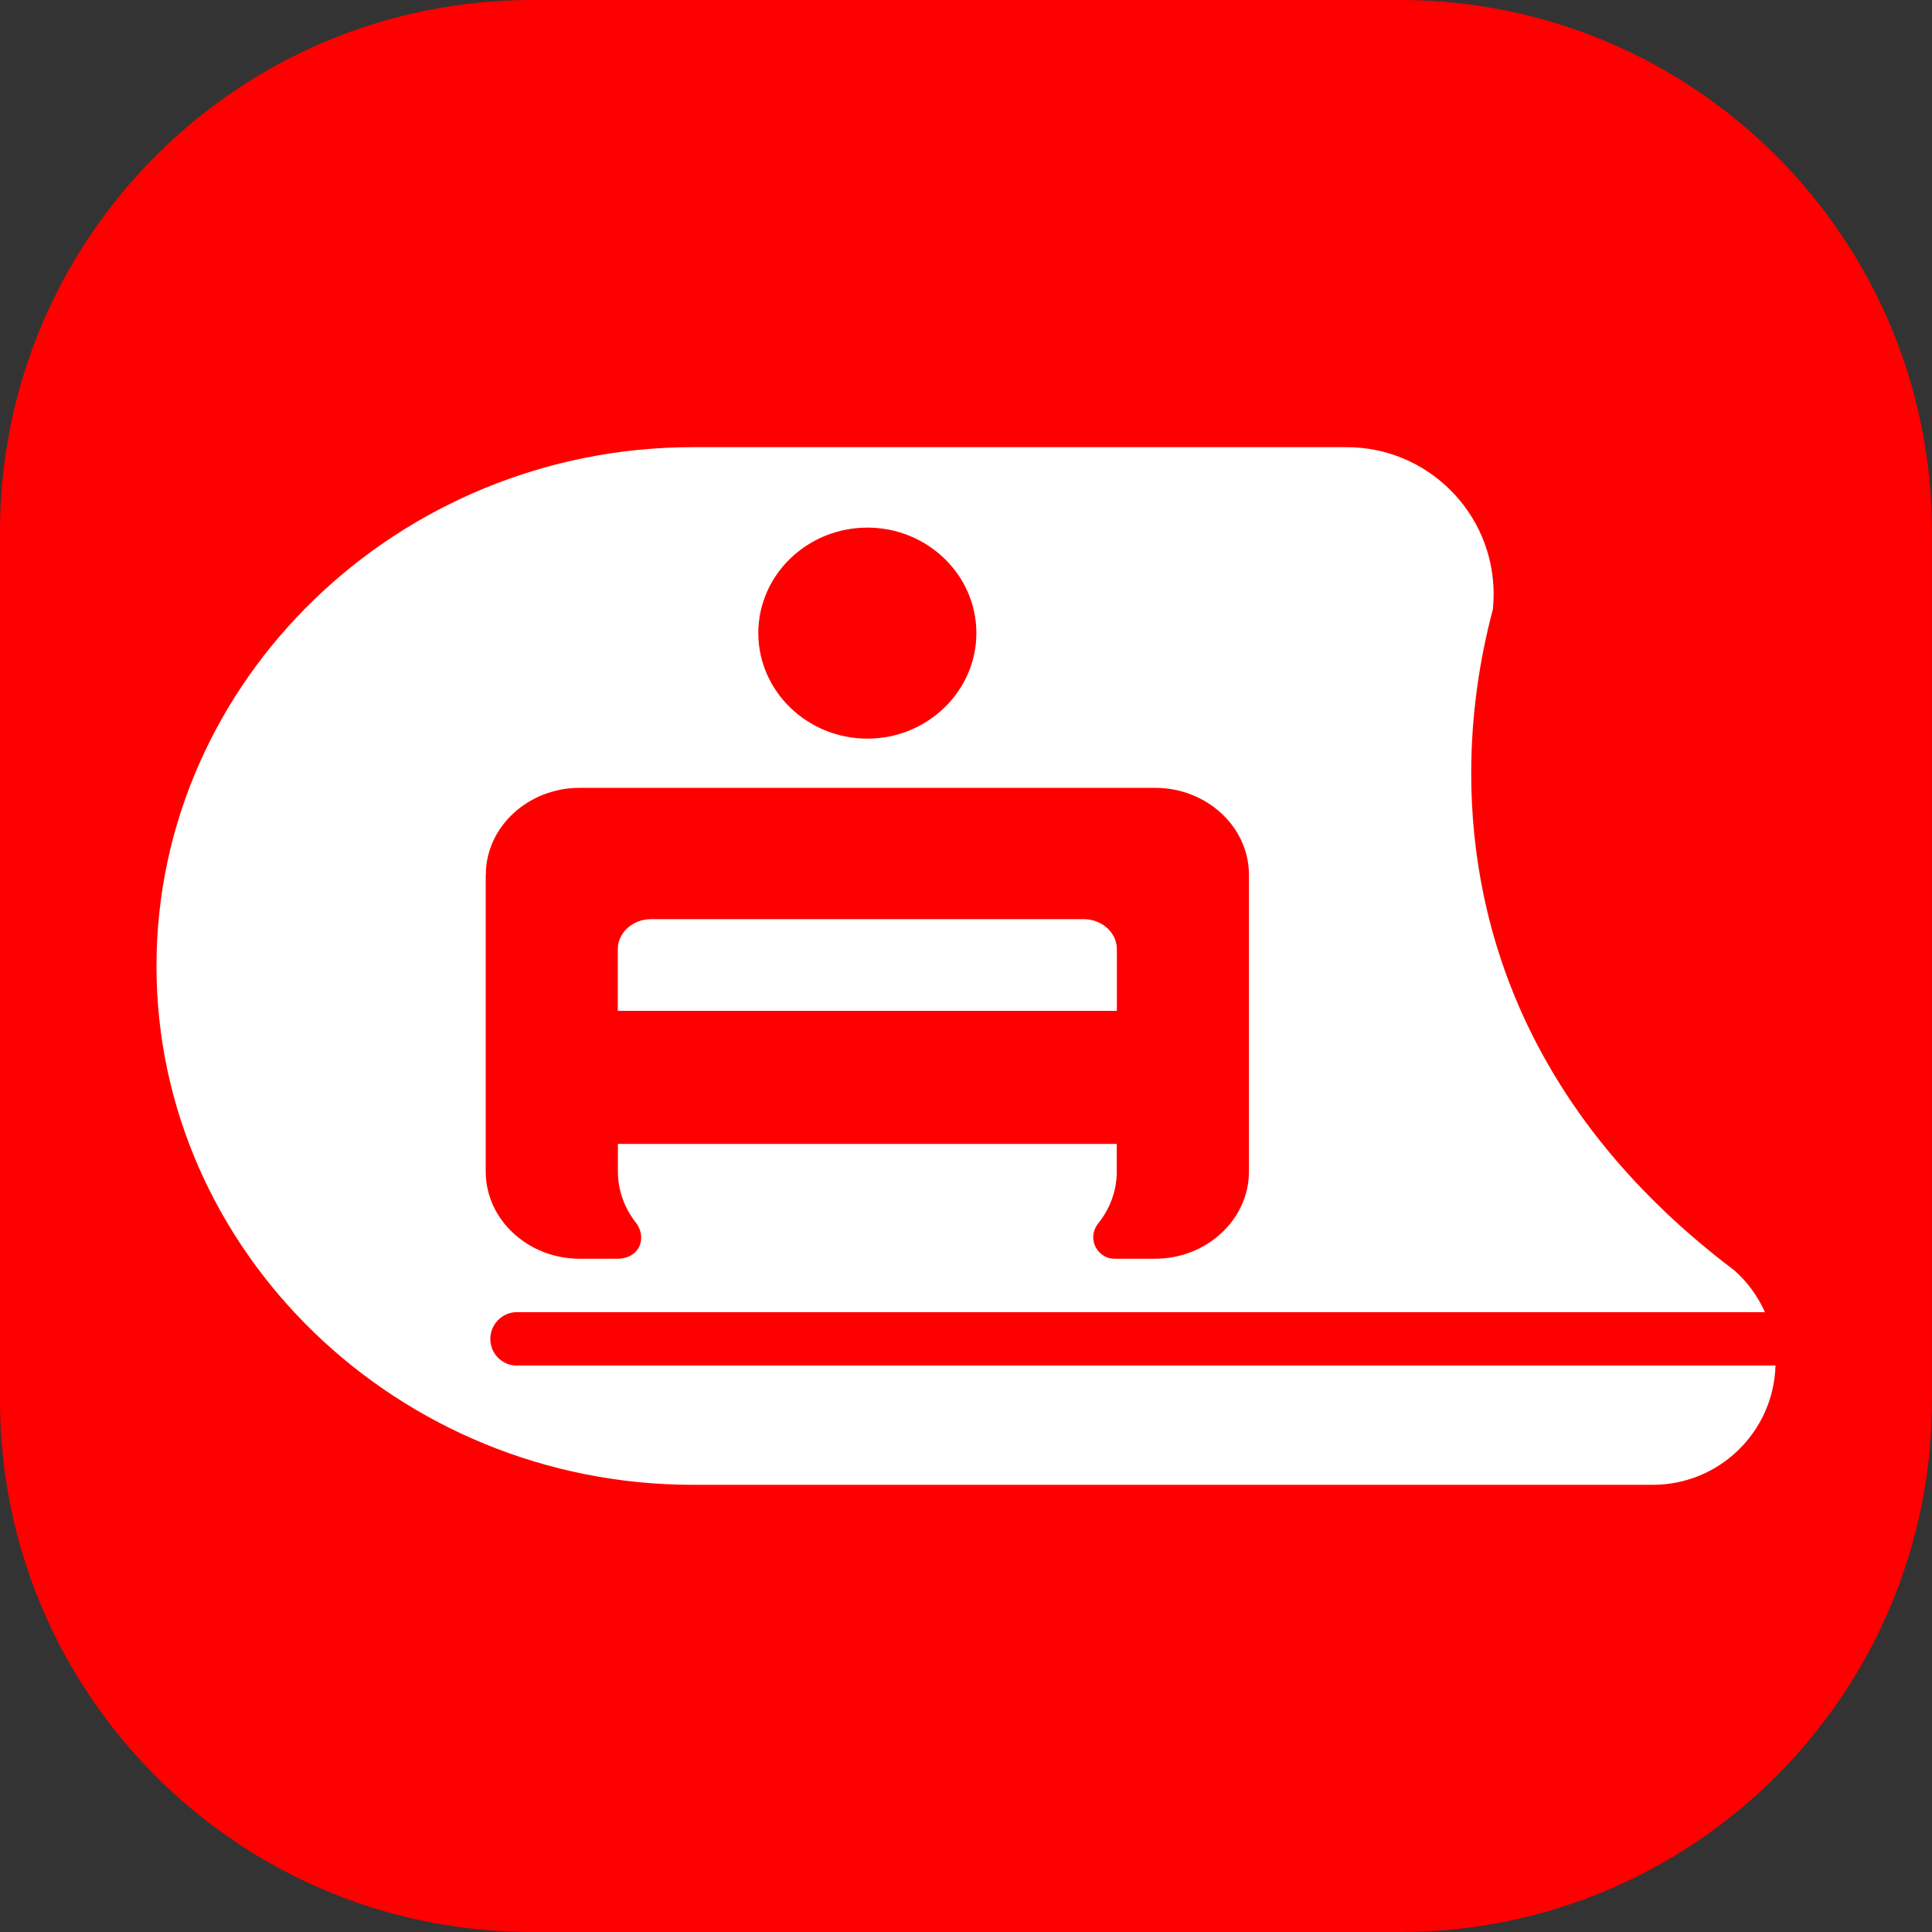
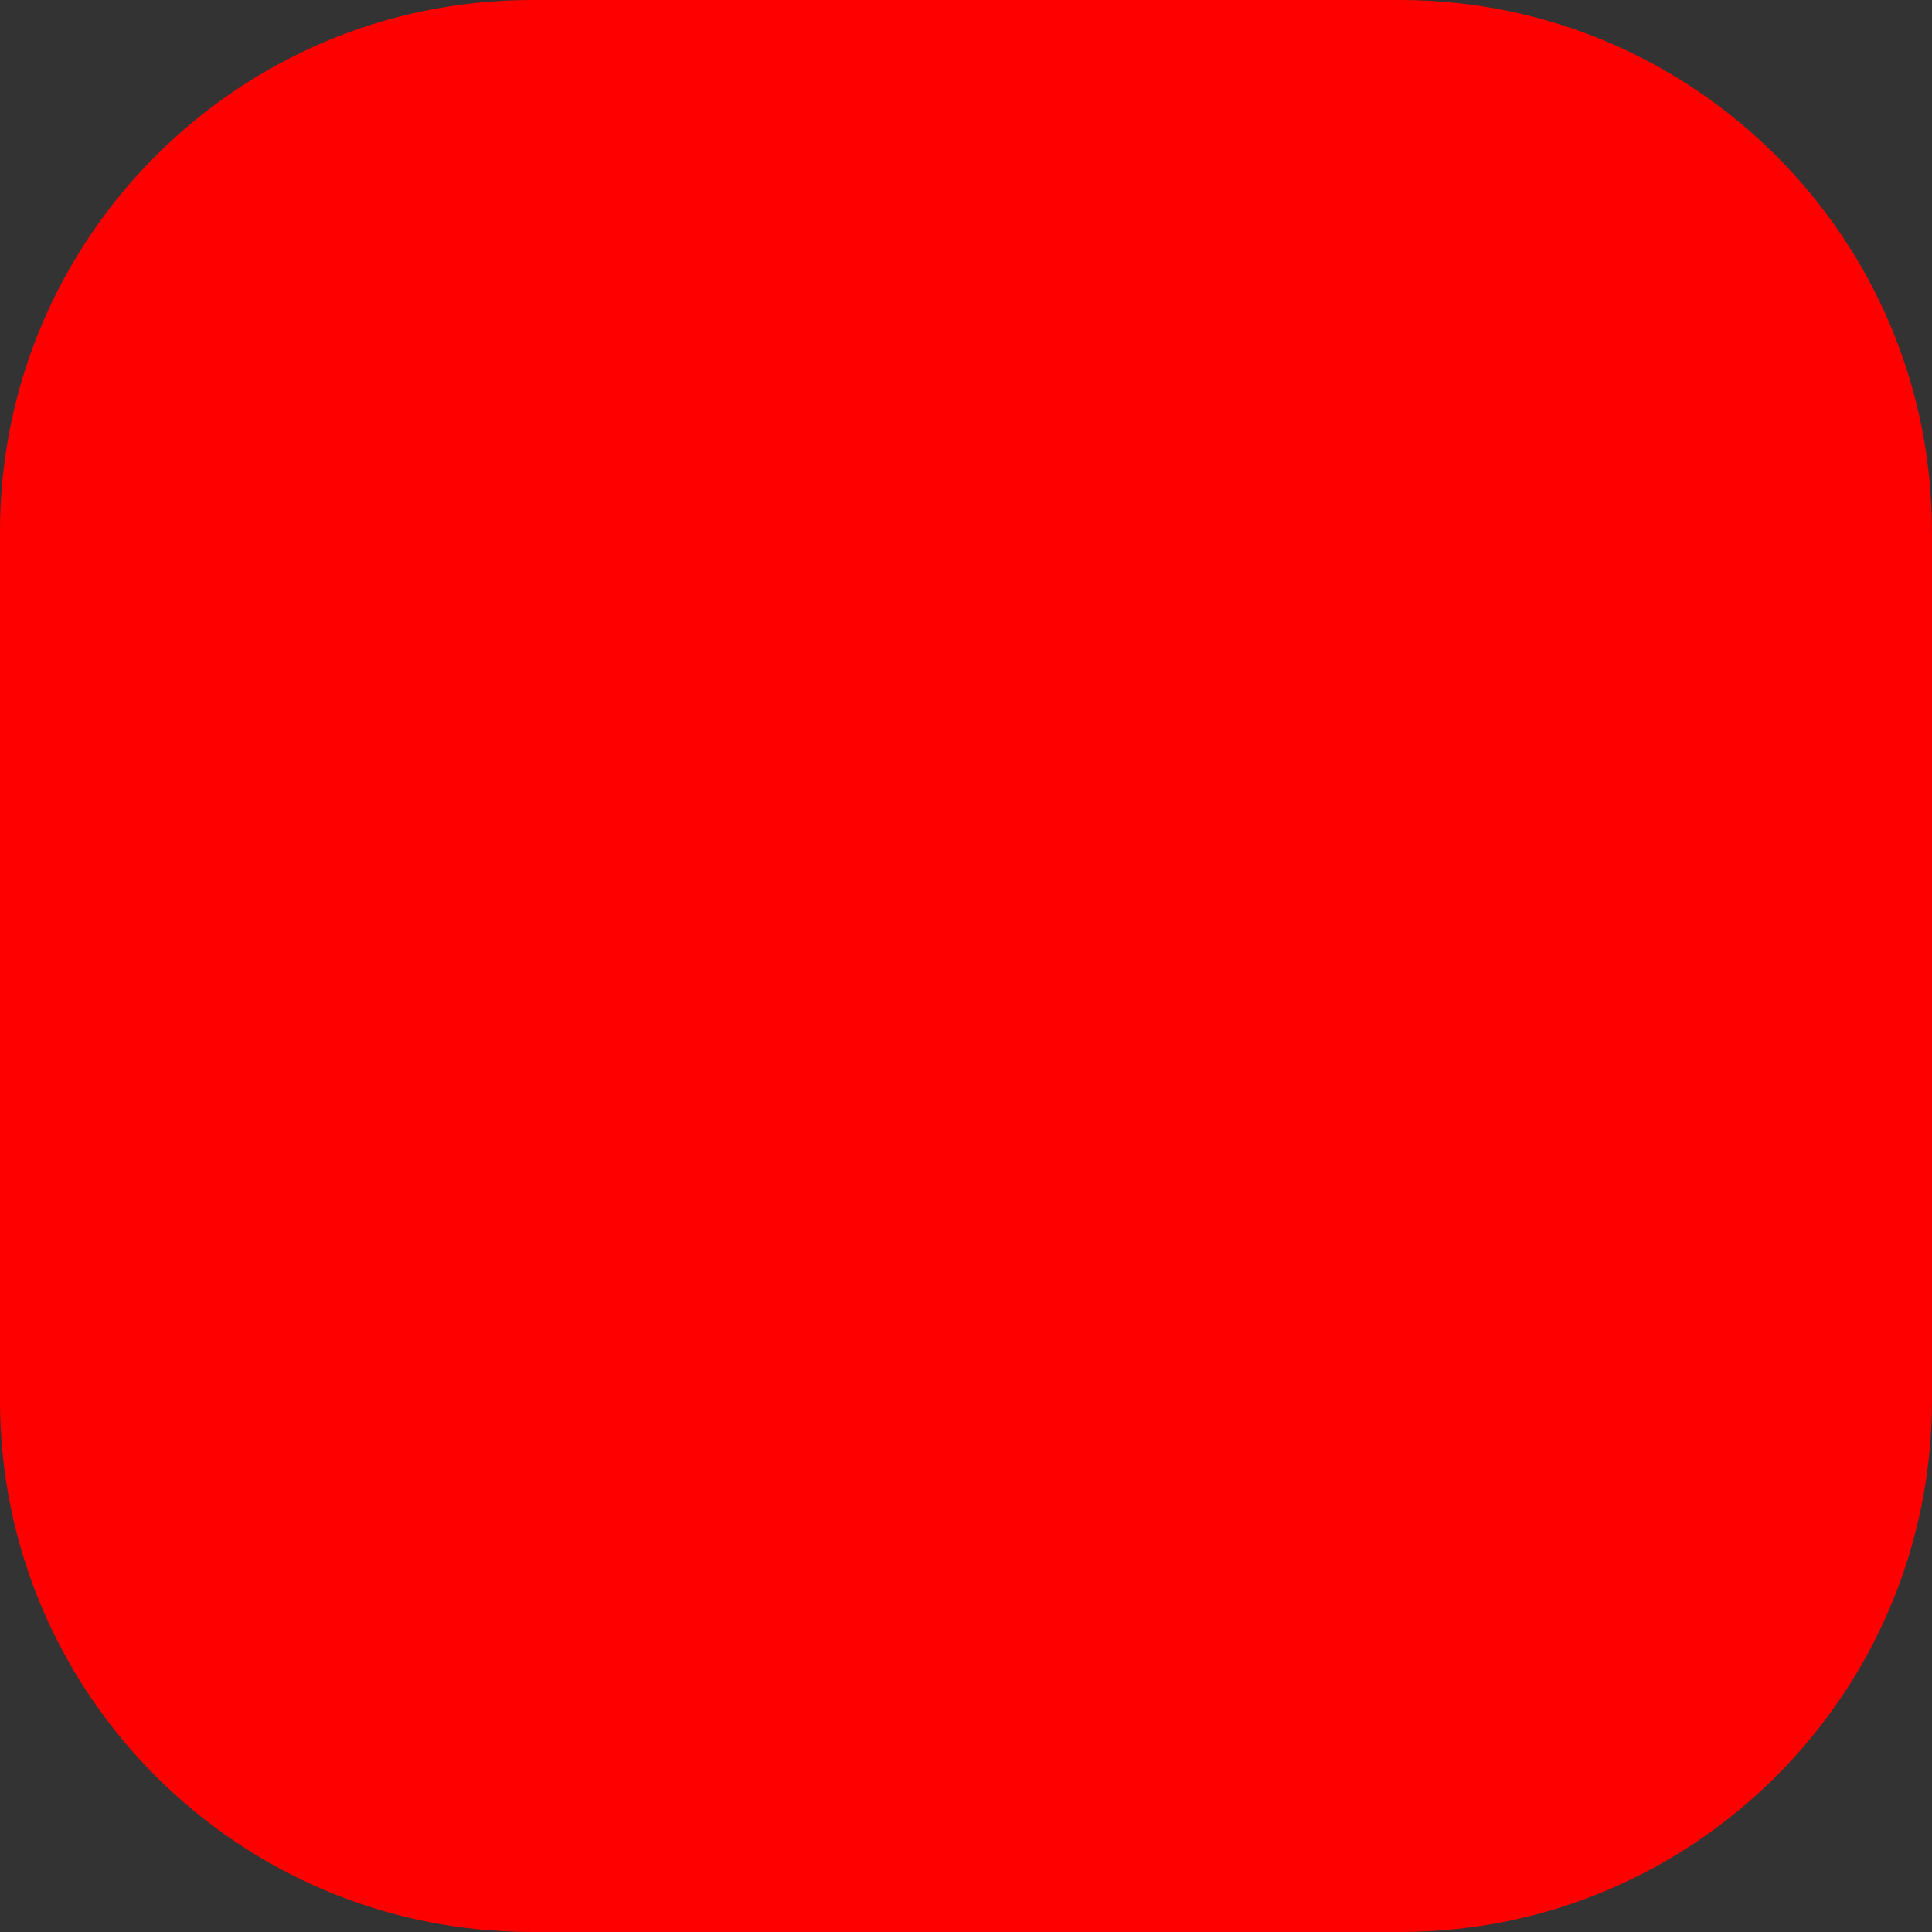
<svg xmlns="http://www.w3.org/2000/svg" width="56" height="56" viewBox="0 0 56 56" fill="none">
  <rect x="0" y="0" width="56" height="56" fill="#333333" stroke="none" />
  <path d="M-0.001 15.417C-0.001 6.902 6.902 0 15.416 0L40.583 0C49.097 0 55.999 6.902 55.999 15.417V40.583C55.999 49.098 49.097 56 40.583 56H15.416C6.902 56 -0.001 49.098 -0.001 40.583L-0.001 15.417Z" fill="#FF0000" />
-   <path d="M31.409 26.642H18.871C18.341 26.642 17.907 27.033 17.907 27.512V29.299H32.373V27.512C32.373 27.033 31.939 26.642 31.409 26.642ZM31.409 26.642H18.871C18.341 26.642 17.907 27.033 17.907 27.512V29.299H32.373V27.512C32.373 27.033 31.939 26.642 31.409 26.642ZM14.983 39.582C14.555 39.582 14.212 39.236 14.212 38.81C14.212 38.385 14.558 38.033 14.983 38.033H51.158C50.95 37.571 50.653 37.163 50.278 36.828C44.405 32.398 42.644 27.002 42.644 22.413C42.644 20.683 42.897 19.07 43.271 17.666C43.285 17.521 43.294 17.374 43.294 17.224C43.294 14.873 41.388 12.961 39.032 12.961H20.085C11.535 12.964 4.536 19.731 4.536 28.003C4.536 36.275 11.535 43.038 20.085 43.038H47.905C49.836 43.038 51.41 41.502 51.464 39.579H14.983V39.582ZM25.142 15.293C26.883 15.293 28.301 16.665 28.301 18.35C28.301 20.034 26.88 21.41 25.142 21.41C23.403 21.41 21.98 20.037 21.98 18.35C21.98 16.662 23.4 15.293 25.142 15.293ZM14.082 25.354C14.082 23.967 15.307 22.836 16.801 22.836H33.482C34.976 22.836 36.201 23.967 36.201 25.354V33.961C36.201 35.348 34.976 36.485 33.482 36.485H32.313C31.851 36.499 31.471 35.94 31.828 35.467C32.166 35.047 32.37 34.525 32.37 33.961V33.156H17.91V33.961C17.91 34.523 18.114 35.05 18.466 35.484C18.741 35.912 18.537 36.485 17.884 36.485H16.798C15.304 36.485 14.079 35.35 14.079 33.961V25.354H14.082ZM32.373 27.512C32.373 27.033 31.939 26.642 31.409 26.642H18.871C18.341 26.642 17.907 27.033 17.907 27.512V29.299H32.373V27.512Z" fill="white" />
</svg>